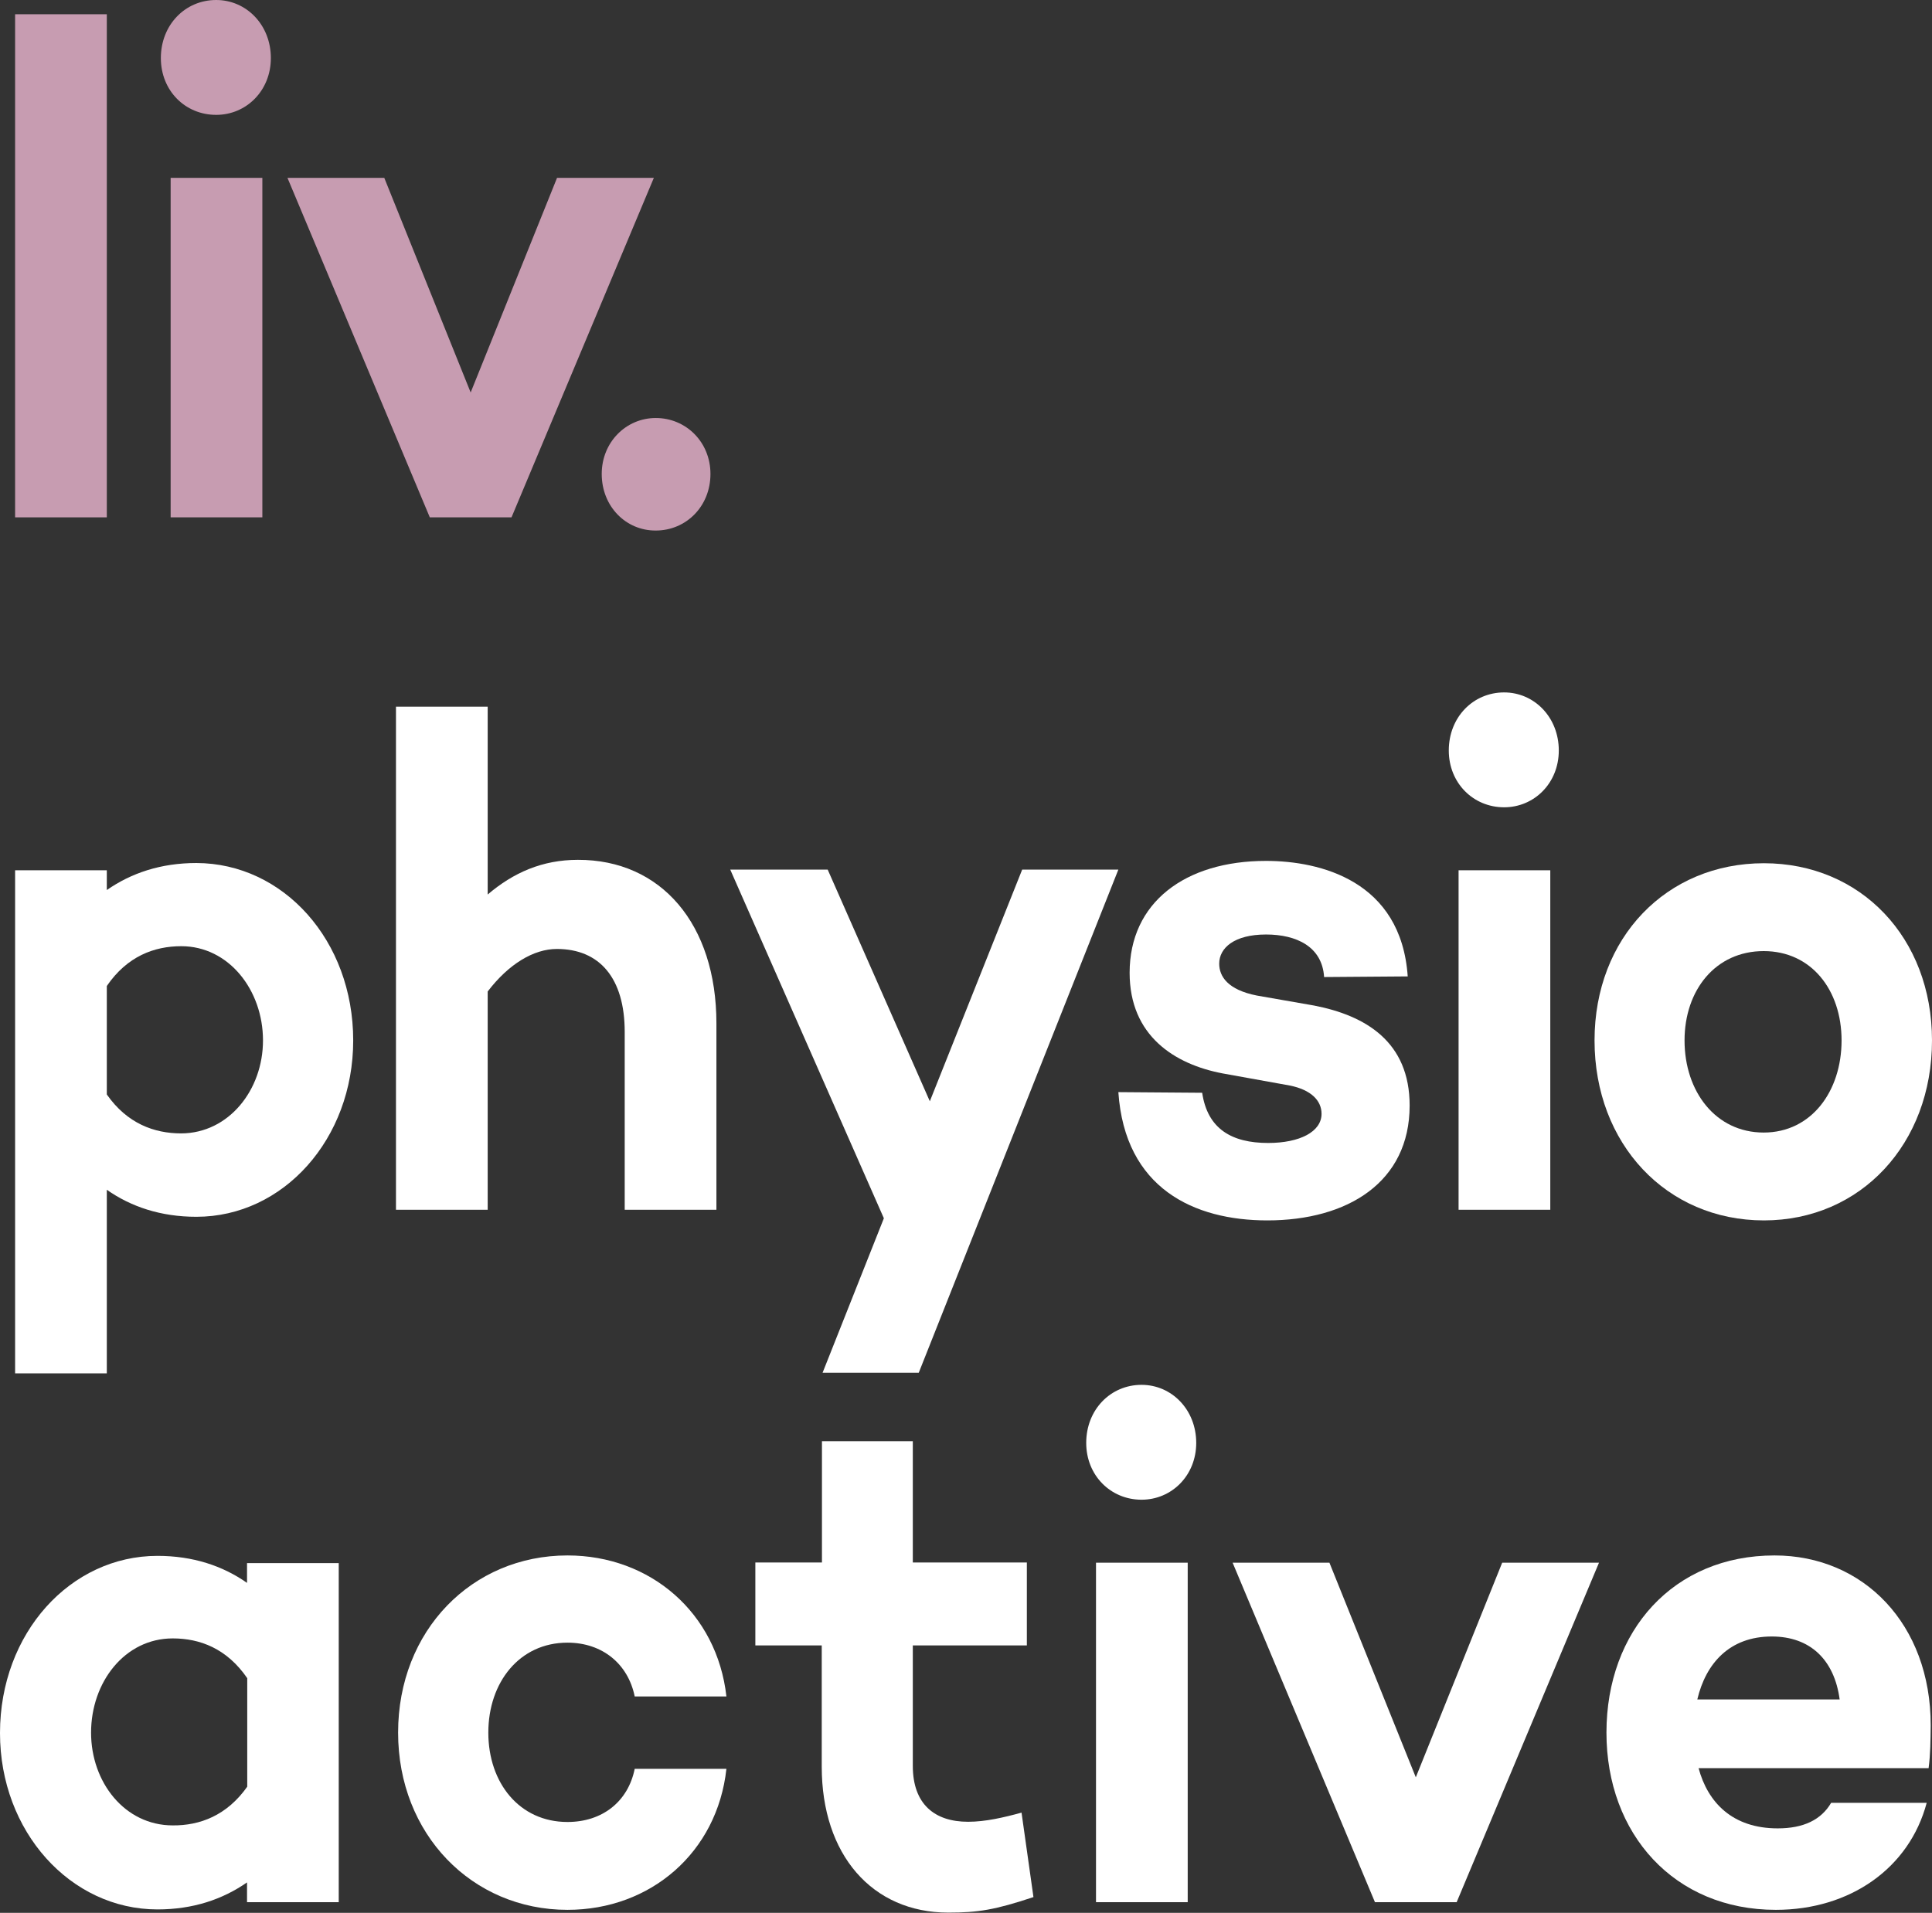
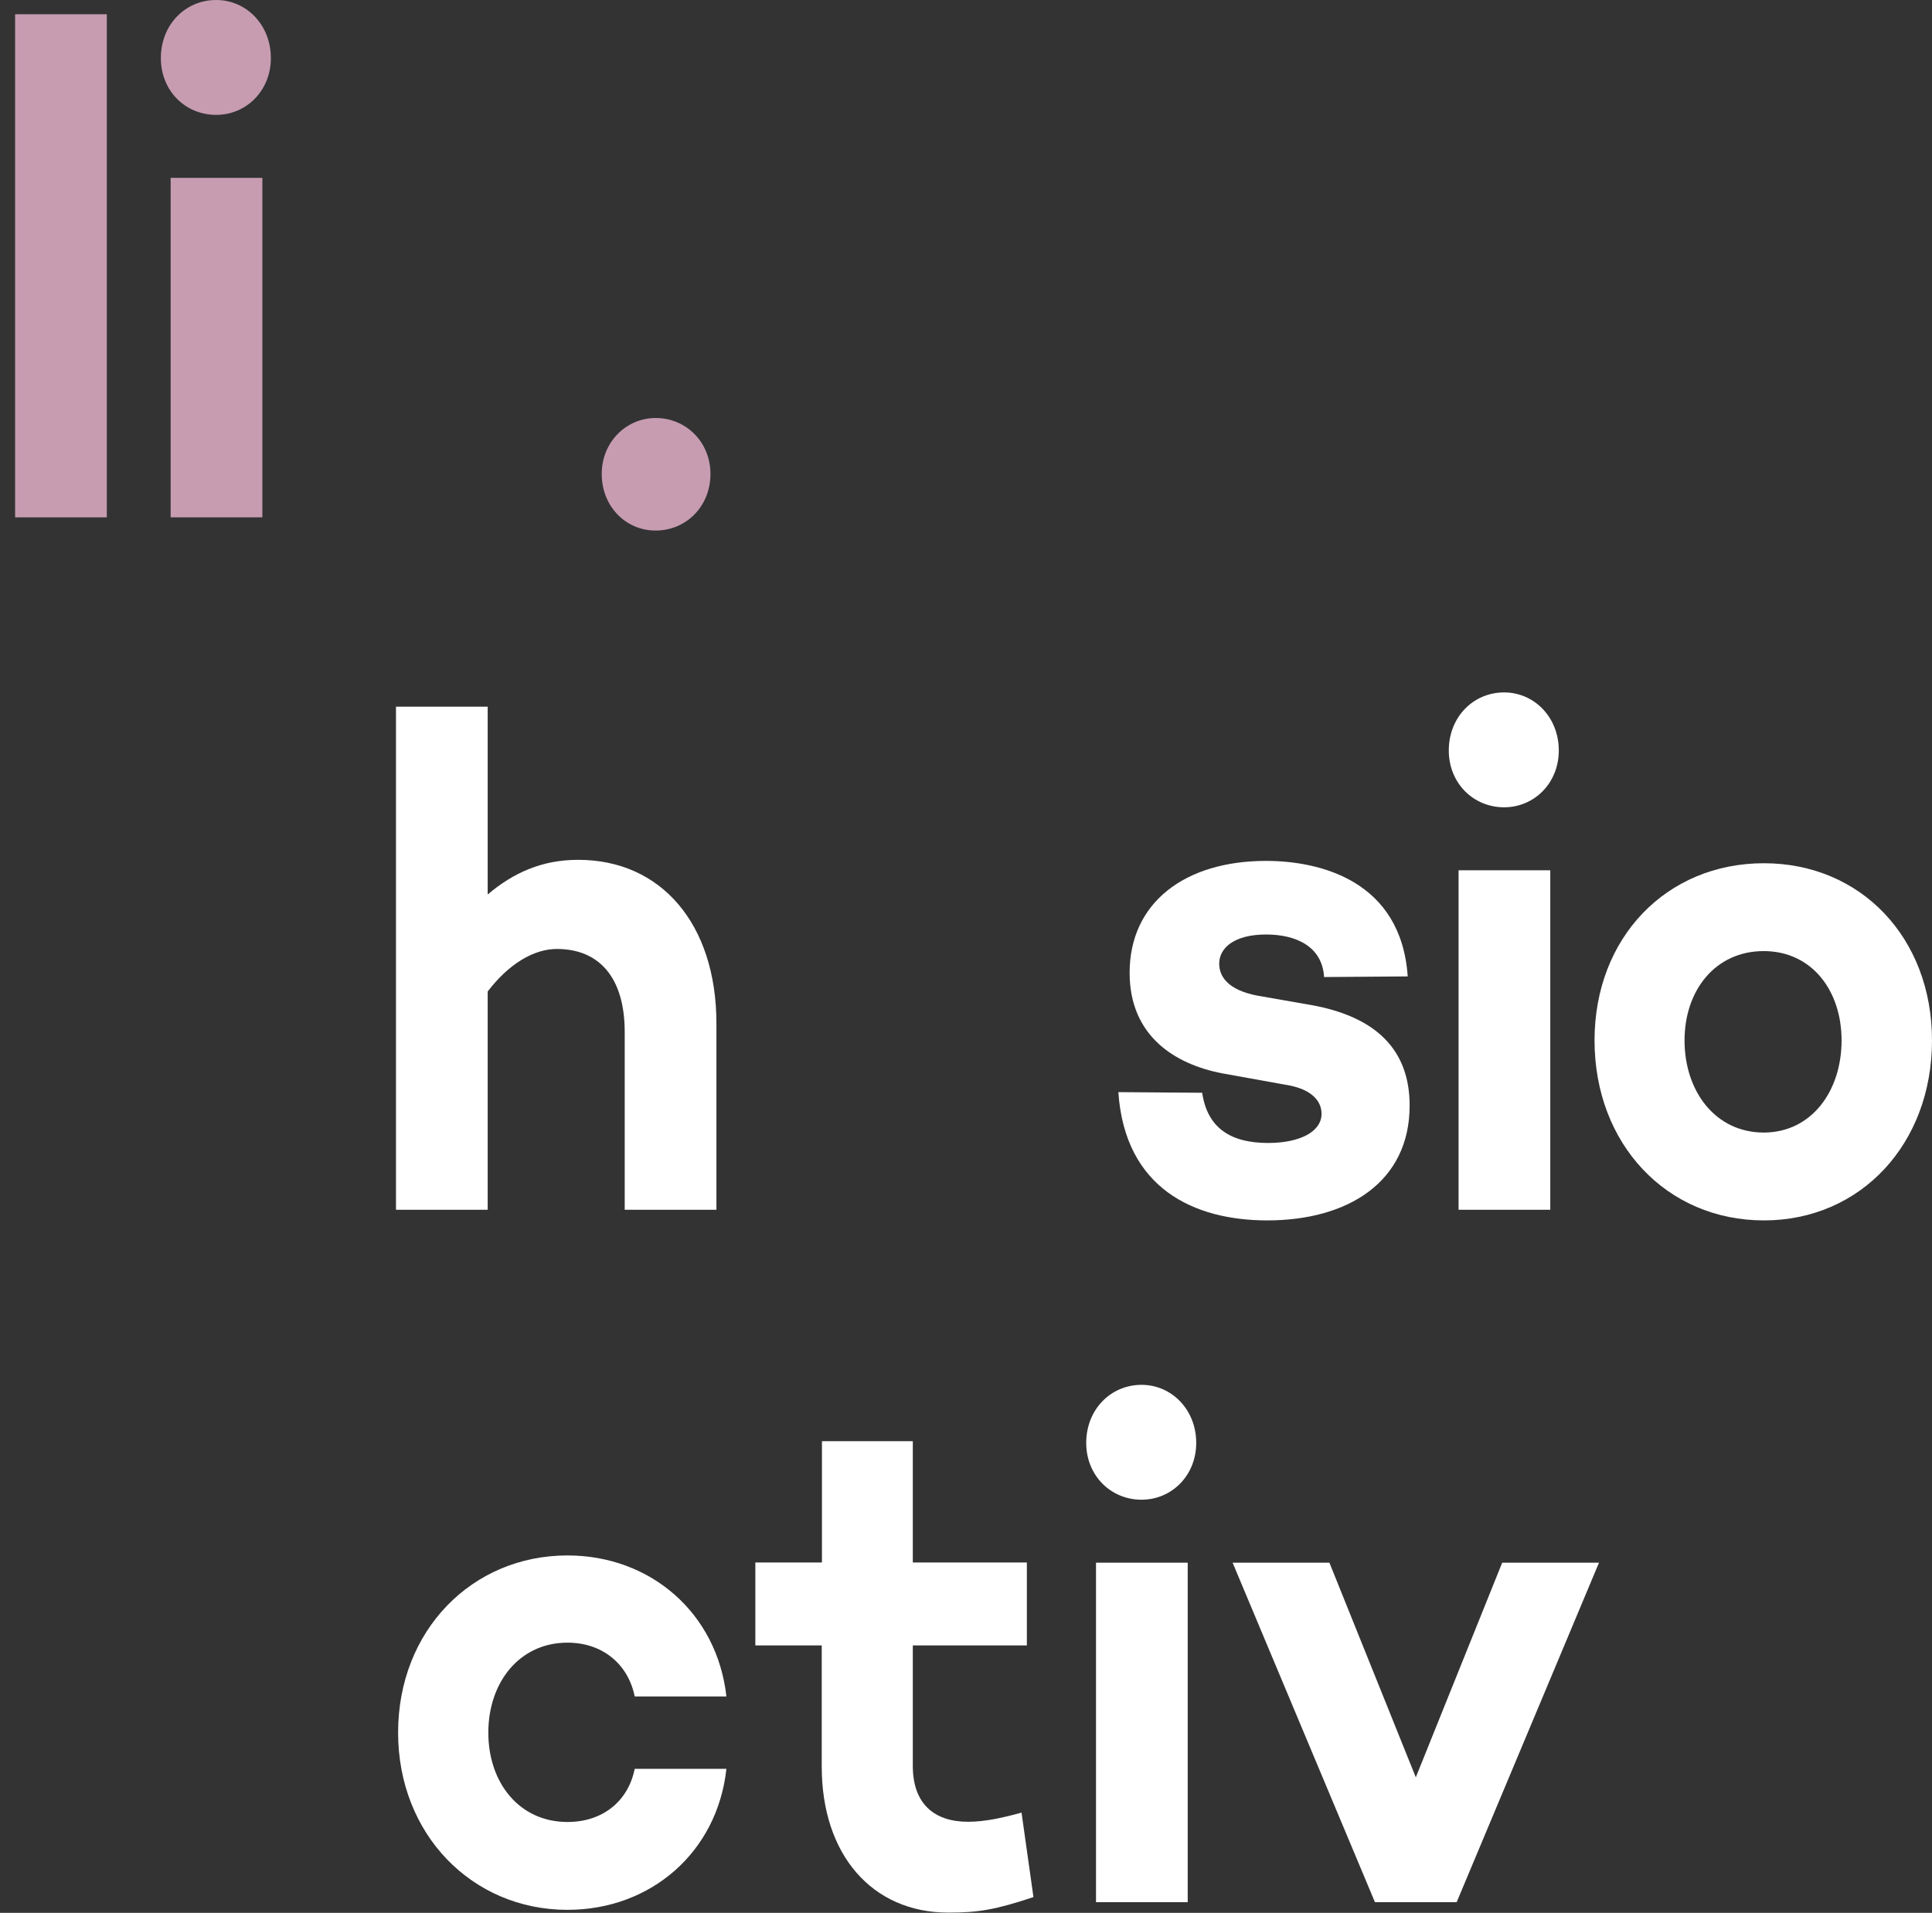
<svg xmlns="http://www.w3.org/2000/svg" version="1.1" id="Ebene_1" x="0px" y="0px" viewBox="0 0 90.8 89.92" enable-background="new 0 0 90.8 89.92" xml:space="preserve">
  <rect x="0" y="0" width="90.8" height="89.92" fill="#333333" stroke="none" />
  <path fill="#C79CB1" d="M5.02,24.32H0.71V0.67h4.31V24.32z" />
  <path fill="#C79CB1" d="M7.56,2.73C7.56,1.17,8.7,0,10.16,0c1.42,0,2.57,1.17,2.57,2.73c0,1.53-1.15,2.67-2.57,2.67  C8.7,5.4,7.56,4.26,7.56,2.73z M12.33,24.32H8.02V8.36h4.31V24.32z" />
-   <path fill="#C79CB1" d="M24.04,24.32H20.2L13.51,8.36h4.55l4.06,10.09l4.06-10.09h4.55L24.04,24.32z" />
  <path fill="#C79CB1" d="M28.28,22.28c0-1.5,1.15-2.63,2.54-2.63c1.42,0,2.57,1.13,2.57,2.63c0,1.53-1.15,2.66-2.57,2.66  C29.43,24.95,28.28,23.82,28.28,22.28z" />
-   <path fill="#FFFFFF" d="M16.6,48.91c0,4.63-3.28,8.29-7.37,8.29c-1.67,0-3.07-0.47-4.21-1.27v8.63H0.71V40.91h4.31v0.93  c1.15-0.8,2.54-1.27,4.21-1.27C13.32,40.58,16.6,44.21,16.6,48.91z M12.36,48.91c0-2.37-1.61-4.43-3.84-4.43  c-1.27,0-2.54,0.47-3.5,1.87v5.1c0.96,1.37,2.23,1.83,3.5,1.83C10.75,53.27,12.36,51.24,12.36,48.91z" />
  <path fill="#FFFFFF" d="M33.67,48.11v8.76h-4.31v-8.36c0-2.53-1.18-3.9-3.19-3.9c-1.08,0-2.26,0.7-3.25,2v10.26h-4.31V33.22h4.31  v8.83c1.21-1.03,2.57-1.63,4.24-1.63C31.07,40.41,33.67,43.44,33.67,48.11z" />
-   <path fill="#FFFFFF" d="M43.18,64.53h-4.52l2.88-7.26l-7.22-16.39h4.58l4.8,10.89l4.34-10.89h4.52L43.18,64.53z" />
  <path fill="#FFFFFF" d="M56.5,51.37c0.25,1.7,1.39,2.36,3.1,2.36c1.49,0,2.51-0.53,2.51-1.37c0-0.63-0.5-1.13-1.49-1.33l-3.16-0.57  c-2.26-0.43-4.37-1.77-4.37-4.73c0-3.3,2.6-5.26,6.41-5.26c2.54,0,6.35,0.93,6.66,5.43l-3.93,0.03c-0.09-1.43-1.3-2-2.73-2  c-1.49,0-2.2,0.63-2.2,1.37c0,0.6,0.4,1.23,1.77,1.5l2.69,0.47c2.42,0.47,4.49,1.7,4.49,4.7c0,3.6-2.91,5.4-6.69,5.4  c-3.44,0-6.69-1.5-7-6.03L56.5,51.37z" />
  <path fill="#FFFFFF" d="M68.09,35.28c0-1.57,1.15-2.73,2.6-2.73c1.42,0,2.57,1.17,2.57,2.73c0,1.53-1.15,2.67-2.57,2.67  C69.24,37.95,68.09,36.81,68.09,35.28z M72.86,56.87h-4.31V40.91h4.31V56.87z" />
  <path fill="#FFFFFF" d="M90.8,48.91c0,4.86-3.35,8.46-7.9,8.46c-4.58,0-7.96-3.6-7.96-8.46c0-4.83,3.38-8.33,7.96-8.33  C87.45,40.58,90.8,44.08,90.8,48.91z M86.55,48.91c0-2.37-1.42-4.2-3.66-4.2c-2.26,0-3.72,1.83-3.72,4.2c0,2.4,1.46,4.33,3.72,4.33  C85.13,53.24,86.55,51.3,86.55,48.91z" />
-   <path fill="#FFFFFF" d="M15.92,89.42h-4.31v-0.93c-1.15,0.8-2.54,1.27-4.21,1.27c-4.09,0-7.4-3.66-7.4-8.29  c0-4.7,3.31-8.33,7.4-8.33c1.67,0,3.07,0.47,4.21,1.27v-0.93h4.31V89.42z M11.62,83.99v-5.1c-0.96-1.4-2.23-1.87-3.5-1.87  c-2.26,0-3.84,2.06-3.84,4.43c0,2.33,1.58,4.36,3.84,4.36C9.39,85.82,10.66,85.35,11.62,83.99z" />
  <path fill="#FFFFFF" d="M29.83,83.15h4.31c-0.43,3.93-3.56,6.63-7.47,6.63c-4.49,0-7.96-3.56-7.96-8.33c0-4.8,3.47-8.33,7.96-8.33  c3.9,0,7.03,2.7,7.47,6.63h-4.31c-0.31-1.53-1.52-2.53-3.16-2.53c-2.26,0-3.72,1.87-3.72,4.23c0,2.36,1.46,4.2,3.72,4.2  C28.31,85.65,29.52,84.69,29.83,83.15z" />
  <path fill="#FFFFFF" d="M48.57,89.18c-1.8,0.6-2.6,0.73-4,0.73c-3.59,0-5.95-2.73-5.95-6.86v-5.7H35.5v-3.9h3.13v-5.7h4.27v5.7h5.36  v3.9H42.9v5.66c0,1.8,1.02,2.63,2.6,2.63c0.81,0,1.67-0.2,2.51-0.43L48.57,89.18z" />
  <path fill="#FFFFFF" d="M51.05,67.83c0-1.57,1.15-2.73,2.6-2.73c1.42,0,2.57,1.17,2.57,2.73c0,1.53-1.15,2.67-2.57,2.67  C52.2,70.5,51.05,69.36,51.05,67.83z M55.82,89.42h-4.31V73.46h4.31V89.42z" />
  <path fill="#FFFFFF" d="M68.46,89.42h-3.84l-6.69-15.96h4.55l4.06,10.09l4.06-10.09h4.55L68.46,89.42z" />
-   <path fill="#FFFFFF" d="M90.64,83.12H79.83c0.43,1.6,1.58,2.83,3.72,2.83c1.21,0,2.04-0.4,2.51-1.2h4.49  c-0.81,3.06-3.59,5.03-7.09,5.03c-4.77,0-7.96-3.56-7.96-8.33c0-4.8,3.16-8.33,7.9-8.33c4.18,0,7.34,3.23,7.34,7.99  C90.73,81.79,90.73,82.45,90.64,83.12z M79.77,79.89h6.69c-0.25-1.87-1.39-2.96-3.19-2.96C81.29,76.93,80.17,78.19,79.77,79.89z" />
</svg>